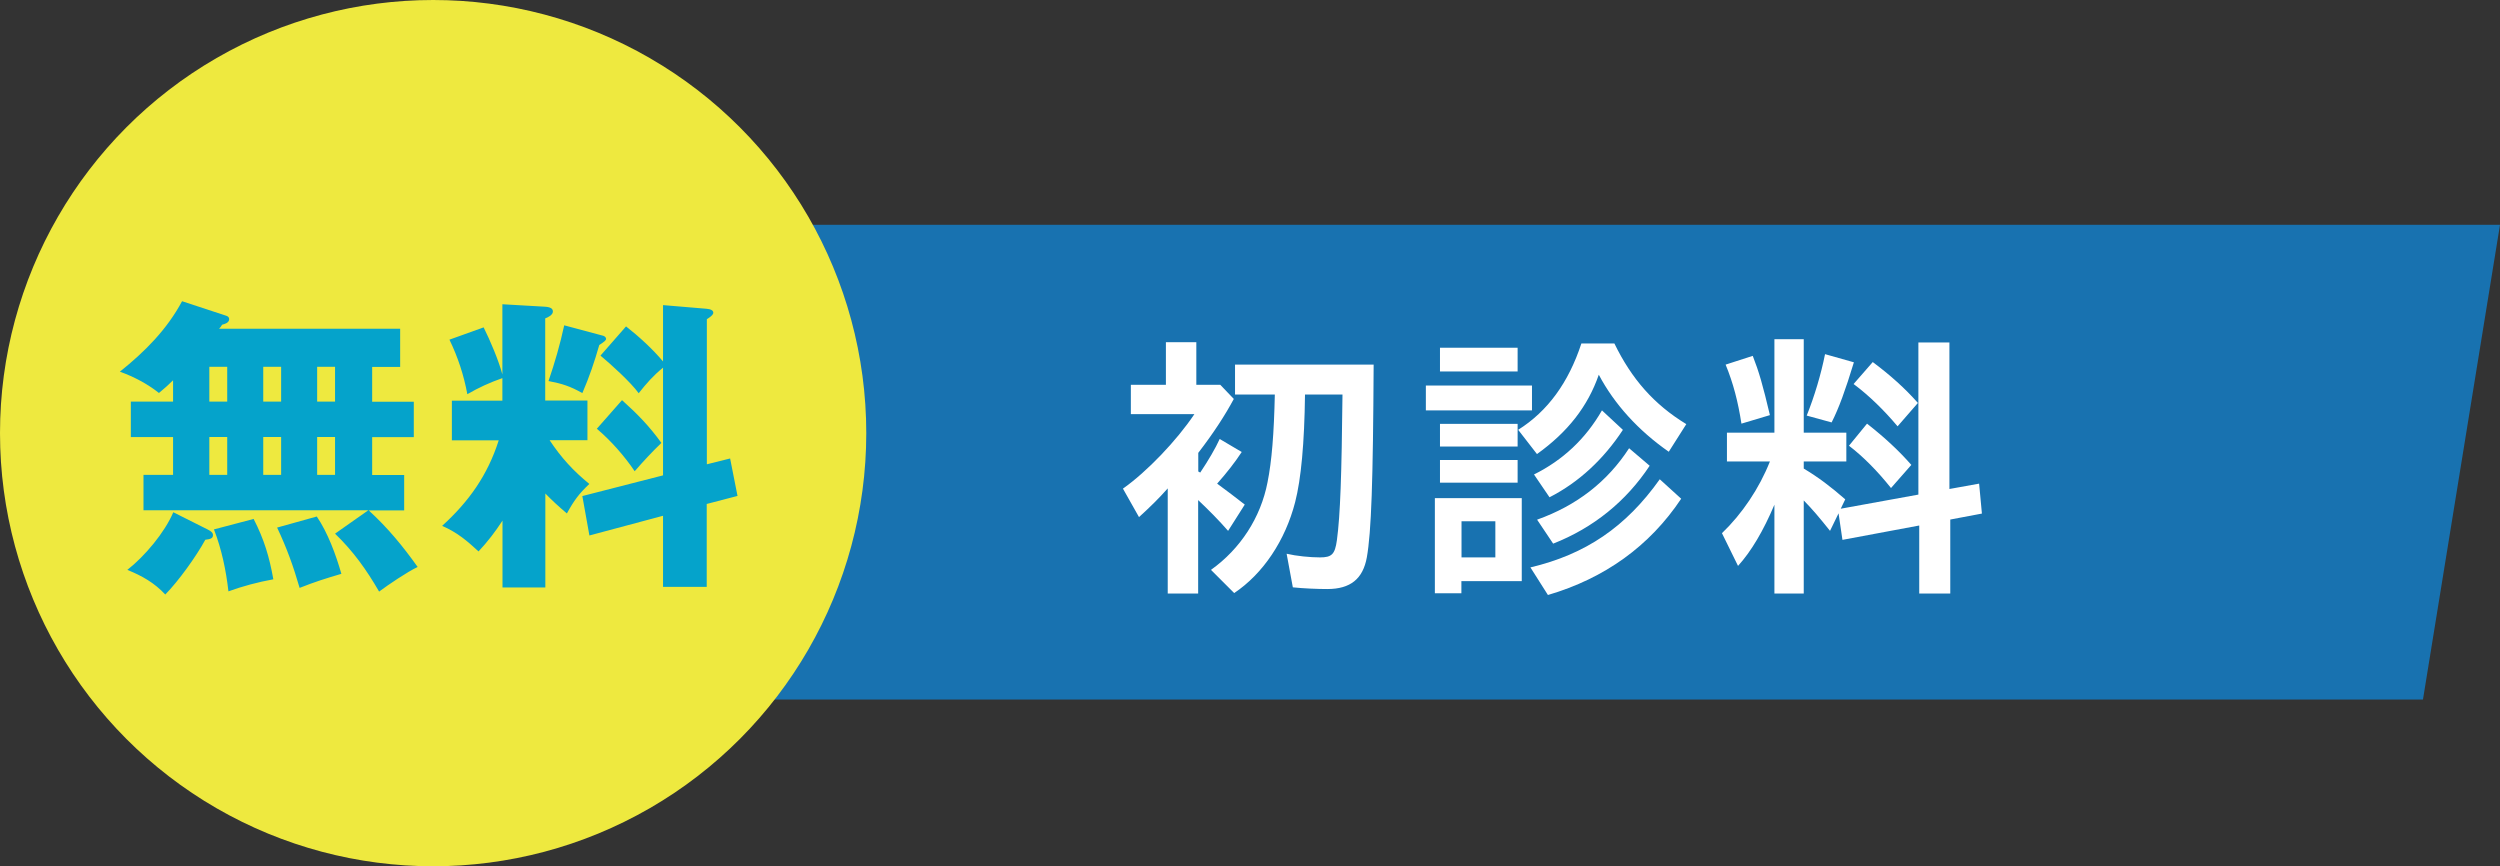
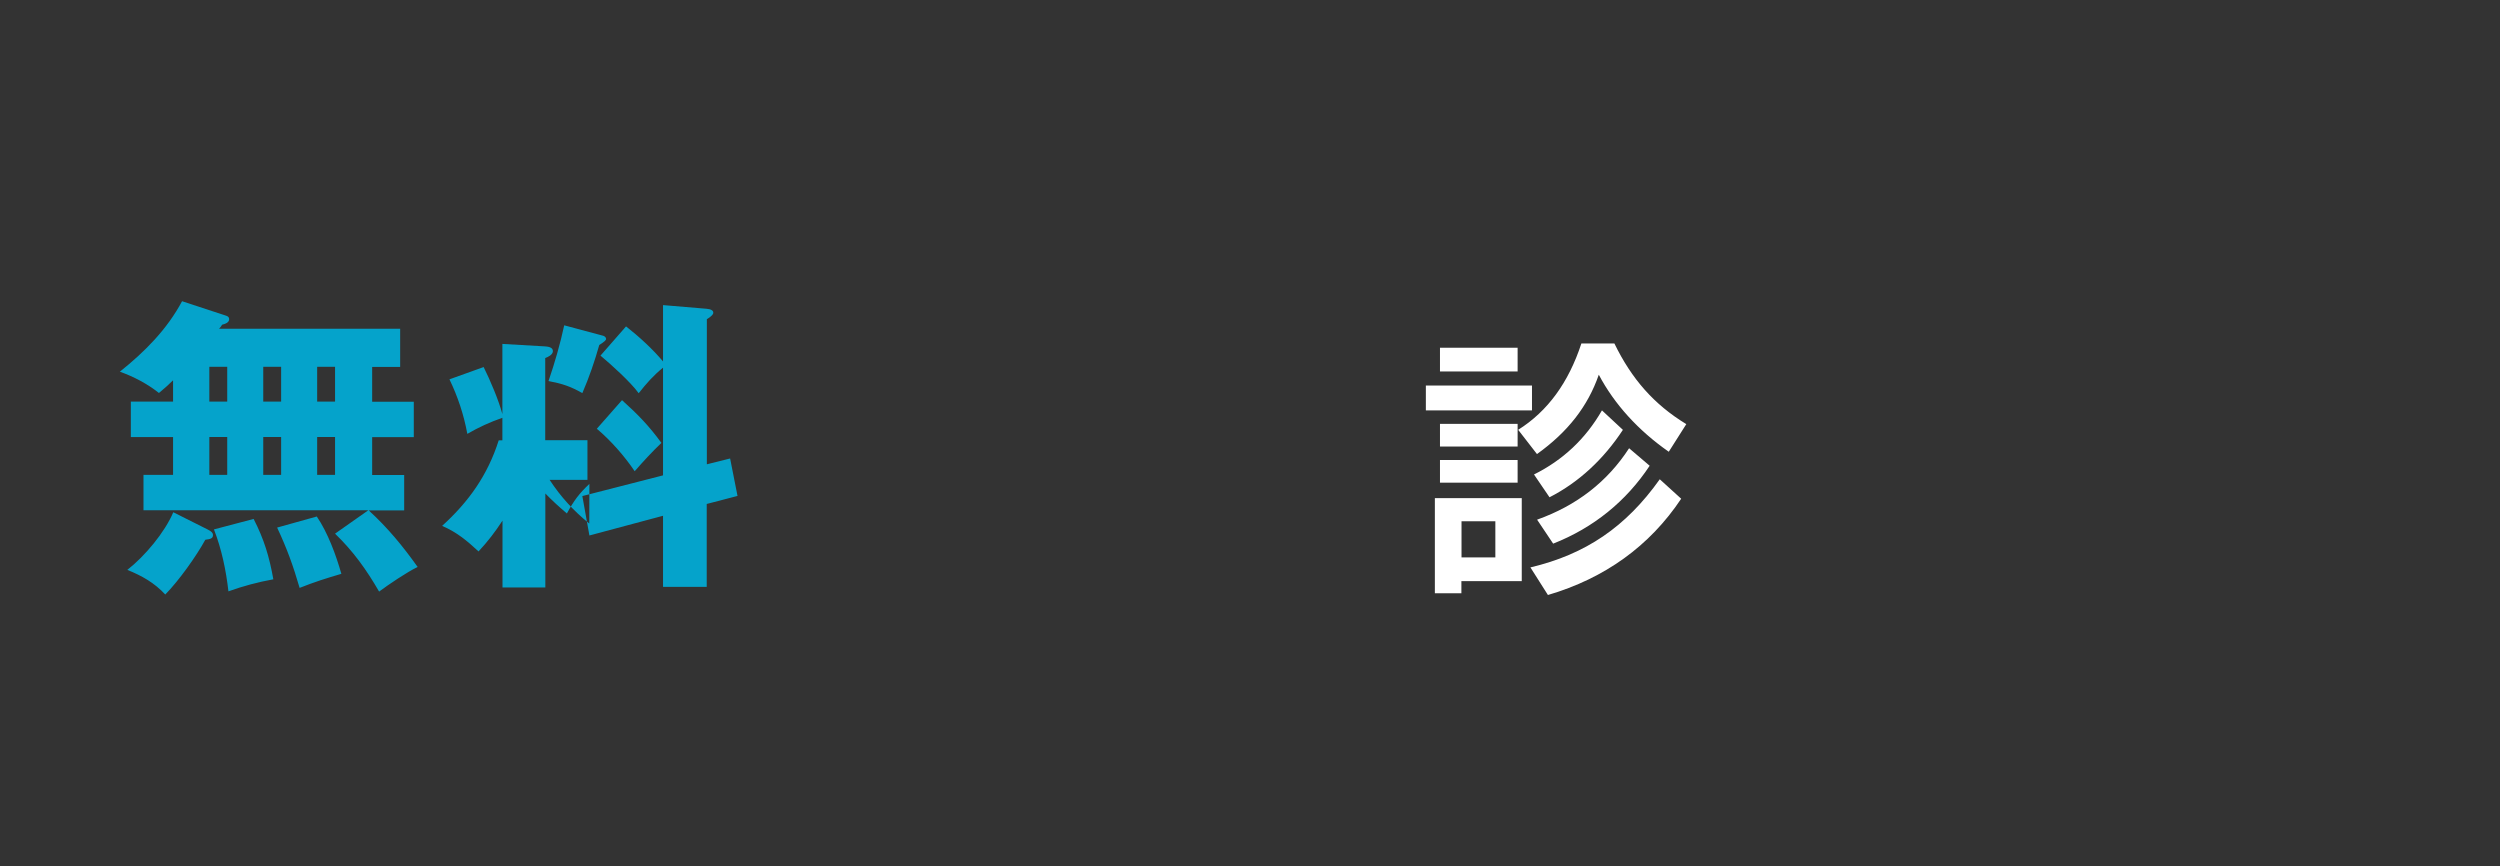
<svg xmlns="http://www.w3.org/2000/svg" id="_レイヤー_2" data-name="レイヤー_2" viewBox="0 0 205.42 71.18">
  <rect x="0" y="0" width="205.42" height="71.18" fill="#333333" stroke="none" />
  <defs>
    <style>
      .cls-1 {
        fill: #eee93f;
      }

      .cls-2 {
        fill: #fff;
      }

      .cls-3 {
        fill: #1872b0;
      }

      .cls-4 {
        fill: #05a3cb;
      }
    </style>
  </defs>
  <g id="_レイヤー_1-2" data-name="レイヤー_1">
    <g>
-       <polygon class="cls-3" points="199.09 57.48 45.18 57.48 51.51 18.47 205.42 18.47 199.09 57.48" />
      <g>
-         <path class="cls-2" d="M95.96,40.12c-.74.83-1.32,1.41-2.37,2.37l-1.32-2.34c1.97-1.39,4.41-3.94,5.87-6.12h-5.22v-2.41h2.88v-3.5h2.5v3.5h1.97l1.11,1.16c-.72,1.34-1.65,2.78-2.92,4.43v1.53l.16.09c.67-1,1.25-1.99,1.6-2.76l1.81,1.07c-.53.81-1.21,1.69-2.02,2.6.79.58,1.53,1.14,2.27,1.72l-1.37,2.16c-.77-.88-1.55-1.67-2.46-2.53v7.68h-2.5v-8.63ZM99.51,46.82c2.41-1.72,4.08-4.29,4.64-7.19.35-1.74.53-3.99.6-7.21h-3.27v-2.46h11.39c-.05,9.65-.19,13.75-.56,15.84-.32,1.76-1.34,2.6-3.25,2.6-.81,0-1.99-.05-2.83-.14l-.51-2.76c.81.19,1.93.3,2.74.3.97,0,1.23-.25,1.39-1.41.28-2.06.39-5.36.46-11.97h-3.08c-.05,3.99-.32,6.94-.81,8.84-.81,3.15-2.64,5.89-5.01,7.47l-1.9-1.9Z" />
        <path class="cls-2" d="M117.16,31.68h8.72v2.04h-8.72v-2.04ZM117.9,40.93h7.14v6.82h-4.96v1h-2.18v-7.82ZM118.32,28.57h6.38v1.95h-6.38v-1.95ZM118.32,34.83h6.38v1.86h-6.38v-1.86ZM118.32,37.8h6.38v1.86h-6.38v-1.86ZM122.87,45.8v-2.97h-2.78v2.97h2.78ZM124.74,35.32c2.44-1.53,4.15-3.9,5.2-7.1h2.71c1.42,2.92,3.25,5.01,5.91,6.63l-1.44,2.27c-2.5-1.74-4.48-3.92-5.75-6.33-.9,2.6-2.55,4.71-5.08,6.52l-1.55-2ZM125.76,46.62c4.52-1.07,7.84-3.32,10.62-7.24l1.76,1.6c-2.6,3.9-6.29,6.54-10.95,7.91l-1.44-2.27ZM126.04,38.99c2.37-1.18,4.24-2.92,5.59-5.27l1.72,1.6c-1.58,2.41-3.62,4.31-6.03,5.54l-1.28-1.88ZM126.3,42.7c3.25-1.16,5.77-3.11,7.56-5.87l1.69,1.44c-1.93,2.92-4.62,5.1-7.93,6.4l-1.32-1.97Z" />
-         <path class="cls-2" d="M145.8,41.47c-.9,2.13-1.9,3.83-2.99,5.03l-1.32-2.69c1.65-1.58,3.06-3.67,3.94-5.89h-3.53v-2.37h3.9v-7.68h2.41v7.68h3.5v2.37h-3.5v.58c1.23.74,2.18,1.46,3.41,2.53l-.37.77,6.38-1.16v-12.5h2.55v12.04l2.44-.44.23,2.46-2.6.49v6.08h-2.55v-5.59l-6.31,1.18-.32-2.18-.7,1.44c-.93-1.16-1.42-1.74-2.16-2.5v7.65h-2.41v-7.28ZM141.79,29.96l2.23-.72c.51,1.3.83,2.41,1.41,4.87l-2.34.7c-.28-1.81-.67-3.32-1.3-4.85ZM148.45,34.16c.65-1.62,1.18-3.41,1.51-5.06l2.37.67c-.7,2.3-1.23,3.76-1.83,4.94l-2.04-.56ZM151.93,36.62l1.48-1.81c1.48,1.16,2.64,2.25,3.64,3.39l-1.67,1.9c-1.11-1.39-2.27-2.57-3.46-3.48ZM152.3,31.56l1.58-1.81c1.44,1.07,2.67,2.18,3.71,3.36l-1.67,1.92c-1.09-1.3-2.34-2.53-3.62-3.48Z" />
      </g>
-       <circle class="cls-1" cx="35.59" cy="35.59" r="35.59" />
      <g>
        <path class="cls-4" d="M34.31,46.59c-.86.41-2.38,1.44-3.16,2.02-1.04-1.8-2.12-3.31-3.62-4.76l2.73-1.92H11.79v-2.91h2.43v-3.11h-3.47v-2.91h3.47v-1.75c-.35.35-.76.71-1.16,1.04-.96-.76-2.07-1.34-3.21-1.75,2.05-1.64,3.87-3.47,5.11-5.79l3.62,1.19c.15.05.25.13.25.28,0,.3-.35.4-.58.46-.05.1-.15.23-.25.33h14.88v3.14h-2.3v2.86h3.42v2.91h-3.42v3.11h2.63v2.91h-2.91c1.57,1.44,2.78,2.91,4.02,4.65ZM10.47,46.82c1.42-1.11,3.06-3.06,3.77-4.73l2.83,1.42c.3.15.43.28.43.46,0,.28-.23.33-.63.38-.76,1.39-2.2,3.39-3.29,4.5-.89-.96-1.92-1.54-3.11-2.02ZM18.67,33v-2.86h-1.47v2.86h1.47ZM18.67,39.02v-3.11h-1.47v3.11h1.47ZM18.77,48.59c-.2-1.75-.56-3.47-1.19-5.09l3.26-.86c.86,1.67,1.29,3.11,1.62,4.96-1.27.23-2.5.56-3.69.99ZM23.1,33v-2.86h-1.47v2.86h1.47ZM23.1,39.02v-3.11h-1.47v3.11h1.47ZM24.62,48.31c-.53-1.82-1.04-3.24-1.85-4.96l3.26-.91c.91,1.34,1.57,3.14,2.02,4.71-1.29.38-2.18.66-3.44,1.16ZM26.06,33h1.47v-2.86h-1.47v2.86ZM26.06,39.02h1.47v-3.11h-1.47v3.11Z" />
-         <path class="cls-4" d="M48.43,39.76c-.86.81-1.27,1.37-1.85,2.43-.66-.56-1.19-1.04-1.77-1.64v7.72h-3.52v-5.49c-.63.96-1.19,1.69-1.97,2.53-.96-.89-1.77-1.57-2.99-2.1,2.2-2,3.74-4.17,4.65-7.03h-3.85v-3.26h4.15v-1.85c-1.01.35-1.95.78-2.88,1.32-.28-1.54-.78-3.06-1.47-4.48l2.81-1.01c.53,1.06,1.24,2.73,1.54,3.87v-5.77l3.47.2c.53.03.68.18.68.4,0,.28-.4.48-.63.56v6.75h3.47v3.26h-3.11c.94,1.42,1.95,2.53,3.26,3.59ZM49.57,27.59c.1.03.23.13.23.25s-.13.23-.56.51c-.38,1.34-.83,2.66-1.39,3.95-.99-.56-1.67-.78-2.78-.99.51-1.49.96-3.04,1.29-4.58l3.21.86ZM59.99,37.66l.61,3.09-2.53.66v6.81h-3.59v-5.84l-6.05,1.62-.58-3.24,6.63-1.7v-8.85c-.83.68-1.34,1.27-2,2.1-.66-.91-2.25-2.35-3.14-3.09l2.1-2.4c1.04.81,2.2,1.87,3.04,2.88v-4.63l3.57.3c.35.03.56.13.56.33,0,.1-.08.25-.53.53v11.92l1.92-.48ZM54.35,36.39c-.81.78-1.42,1.44-2.2,2.33-.83-1.24-1.97-2.53-3.11-3.49l2.07-2.35c1.27,1.14,2.23,2.12,3.24,3.52Z" />
+         <path class="cls-4" d="M48.43,39.76c-.86.81-1.27,1.37-1.85,2.43-.66-.56-1.19-1.04-1.77-1.64v7.72h-3.52v-5.49c-.63.96-1.19,1.69-1.97,2.53-.96-.89-1.77-1.57-2.99-2.1,2.2-2,3.74-4.17,4.65-7.03h-3.85h4.15v-1.85c-1.01.35-1.95.78-2.88,1.32-.28-1.54-.78-3.06-1.47-4.48l2.81-1.01c.53,1.06,1.24,2.73,1.54,3.87v-5.77l3.47.2c.53.03.68.18.68.4,0,.28-.4.48-.63.56v6.75h3.47v3.26h-3.11c.94,1.42,1.95,2.53,3.26,3.59ZM49.57,27.59c.1.03.23.13.23.25s-.13.23-.56.51c-.38,1.34-.83,2.66-1.39,3.95-.99-.56-1.67-.78-2.78-.99.51-1.49.96-3.04,1.29-4.58l3.21.86ZM59.99,37.66l.61,3.09-2.53.66v6.81h-3.59v-5.84l-6.05,1.62-.58-3.24,6.63-1.7v-8.85c-.83.68-1.34,1.27-2,2.1-.66-.91-2.25-2.35-3.14-3.09l2.1-2.4c1.04.81,2.2,1.87,3.04,2.88v-4.63l3.57.3c.35.03.56.13.56.33,0,.1-.08.25-.53.53v11.92l1.92-.48ZM54.35,36.39c-.81.78-1.42,1.44-2.2,2.33-.83-1.24-1.97-2.53-3.11-3.49l2.07-2.35c1.27,1.14,2.23,2.12,3.24,3.52Z" />
      </g>
    </g>
  </g>
</svg>